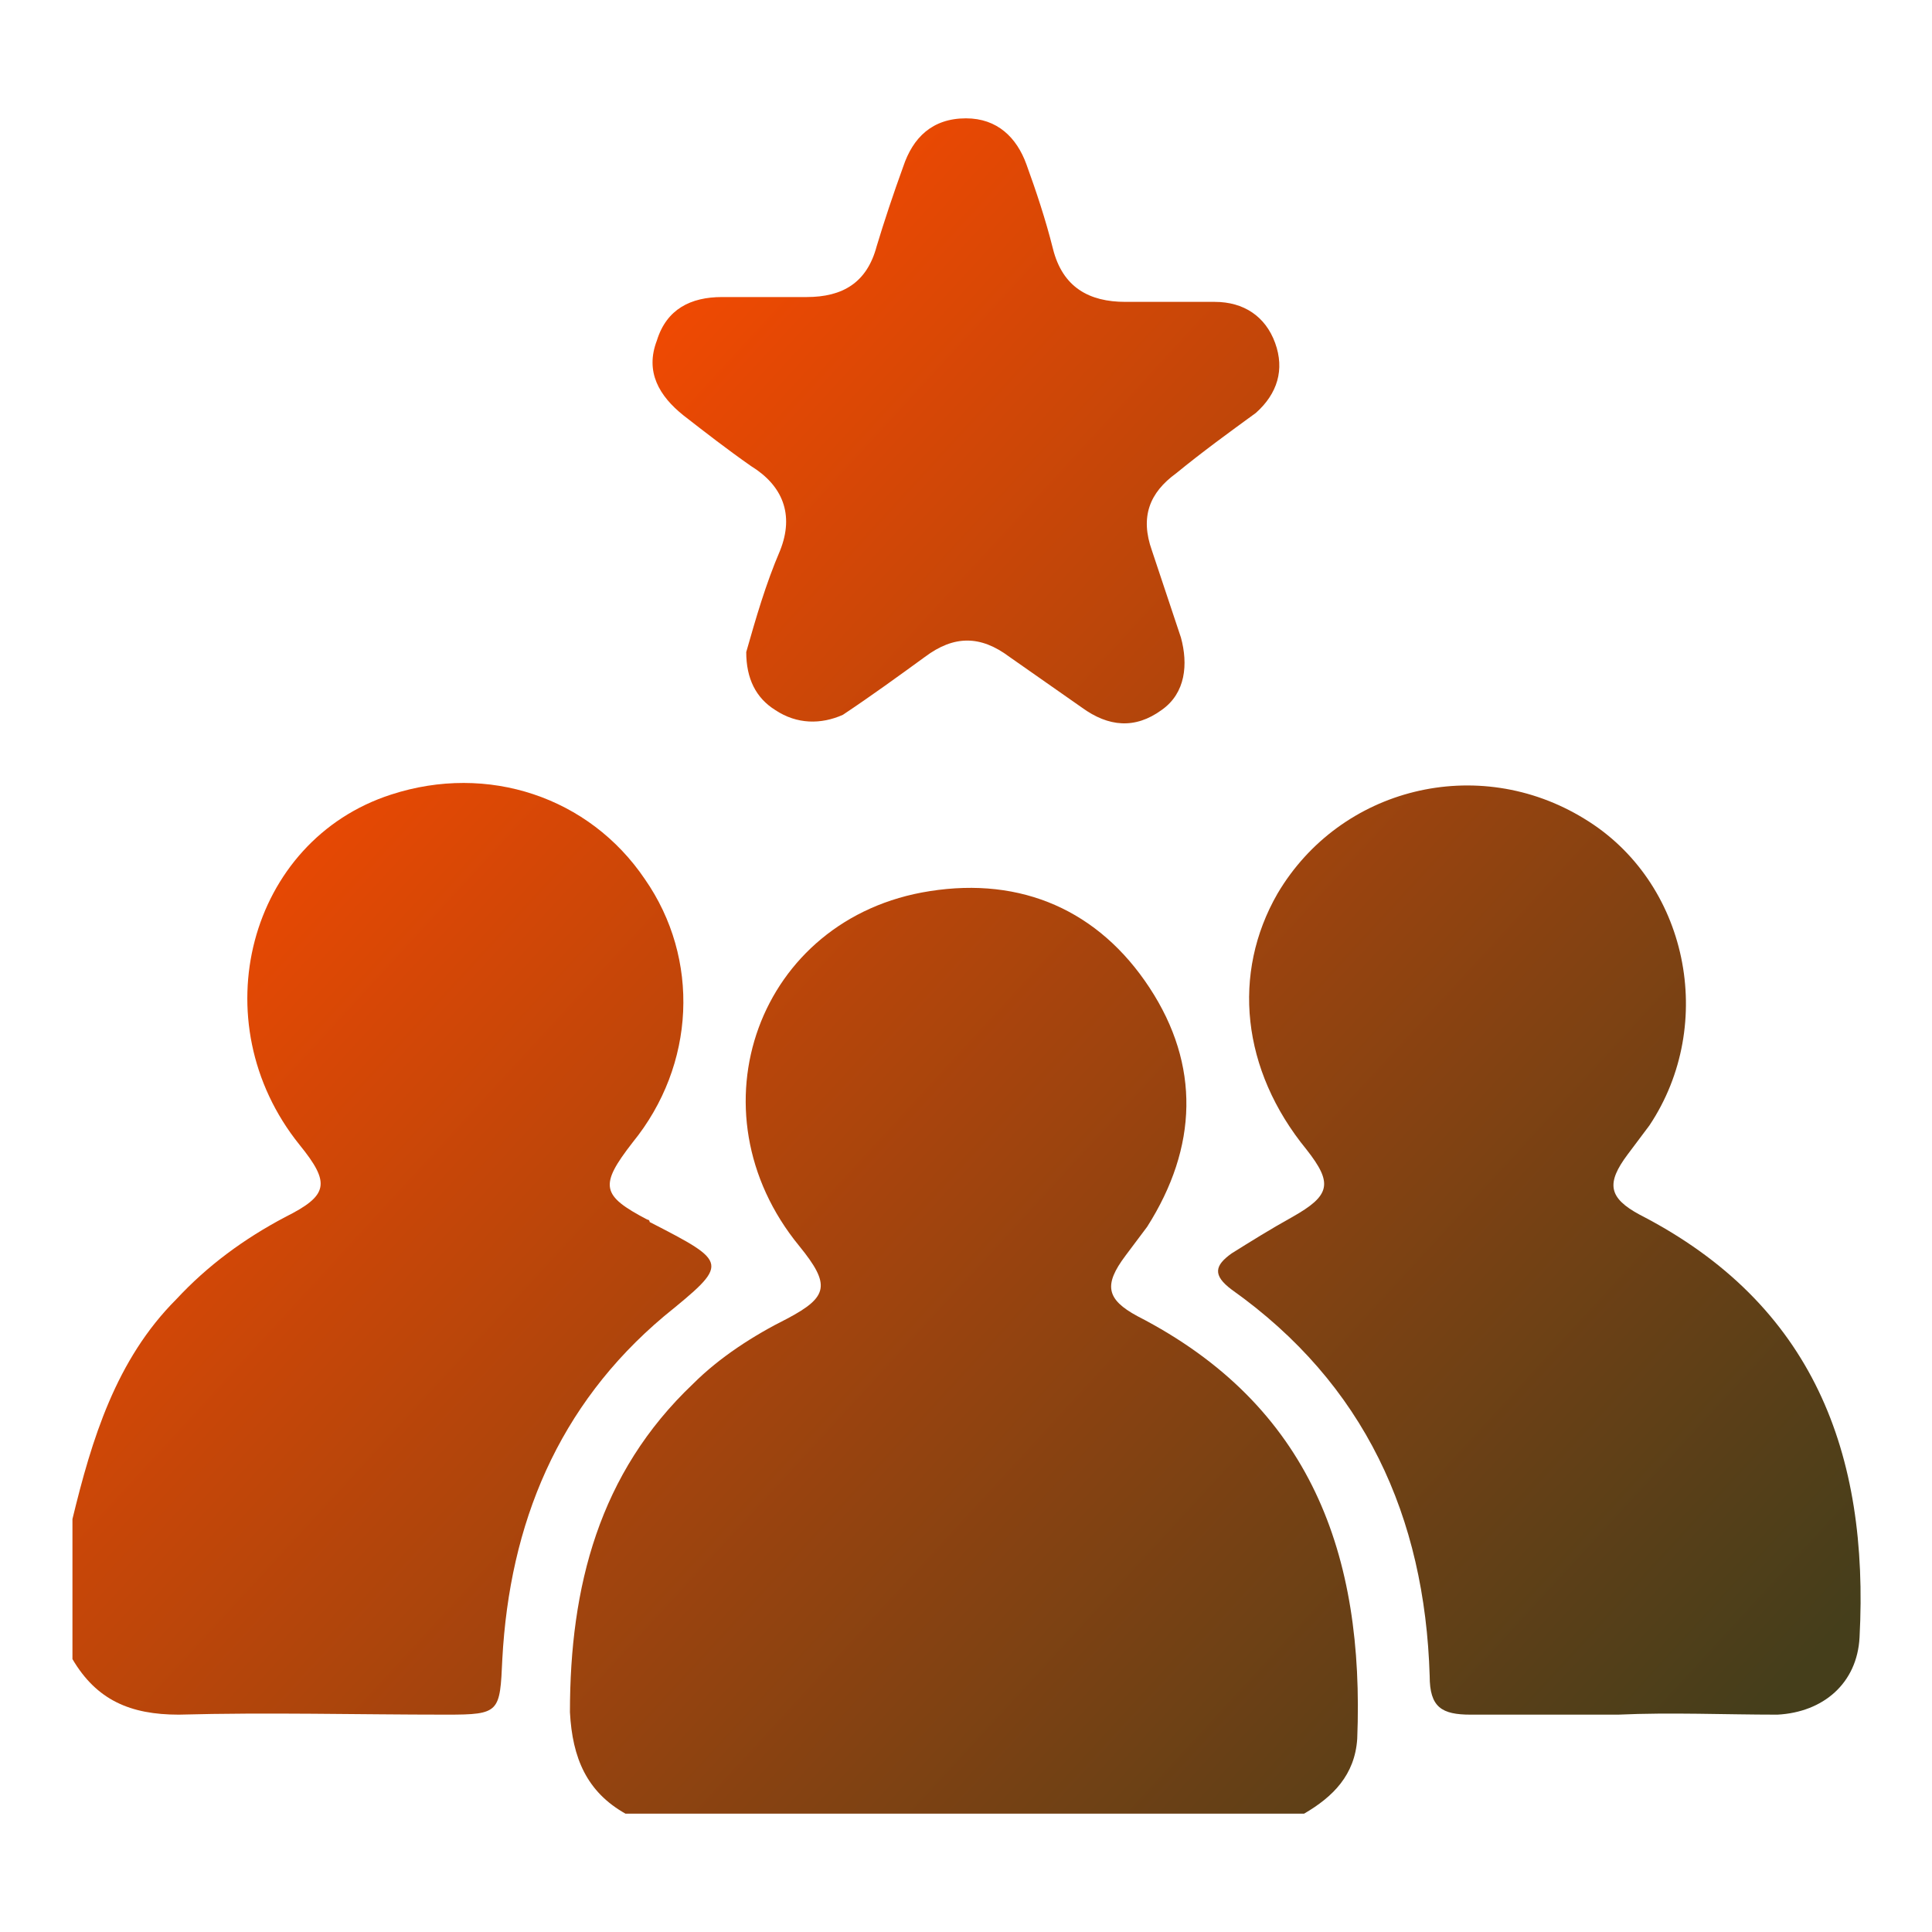
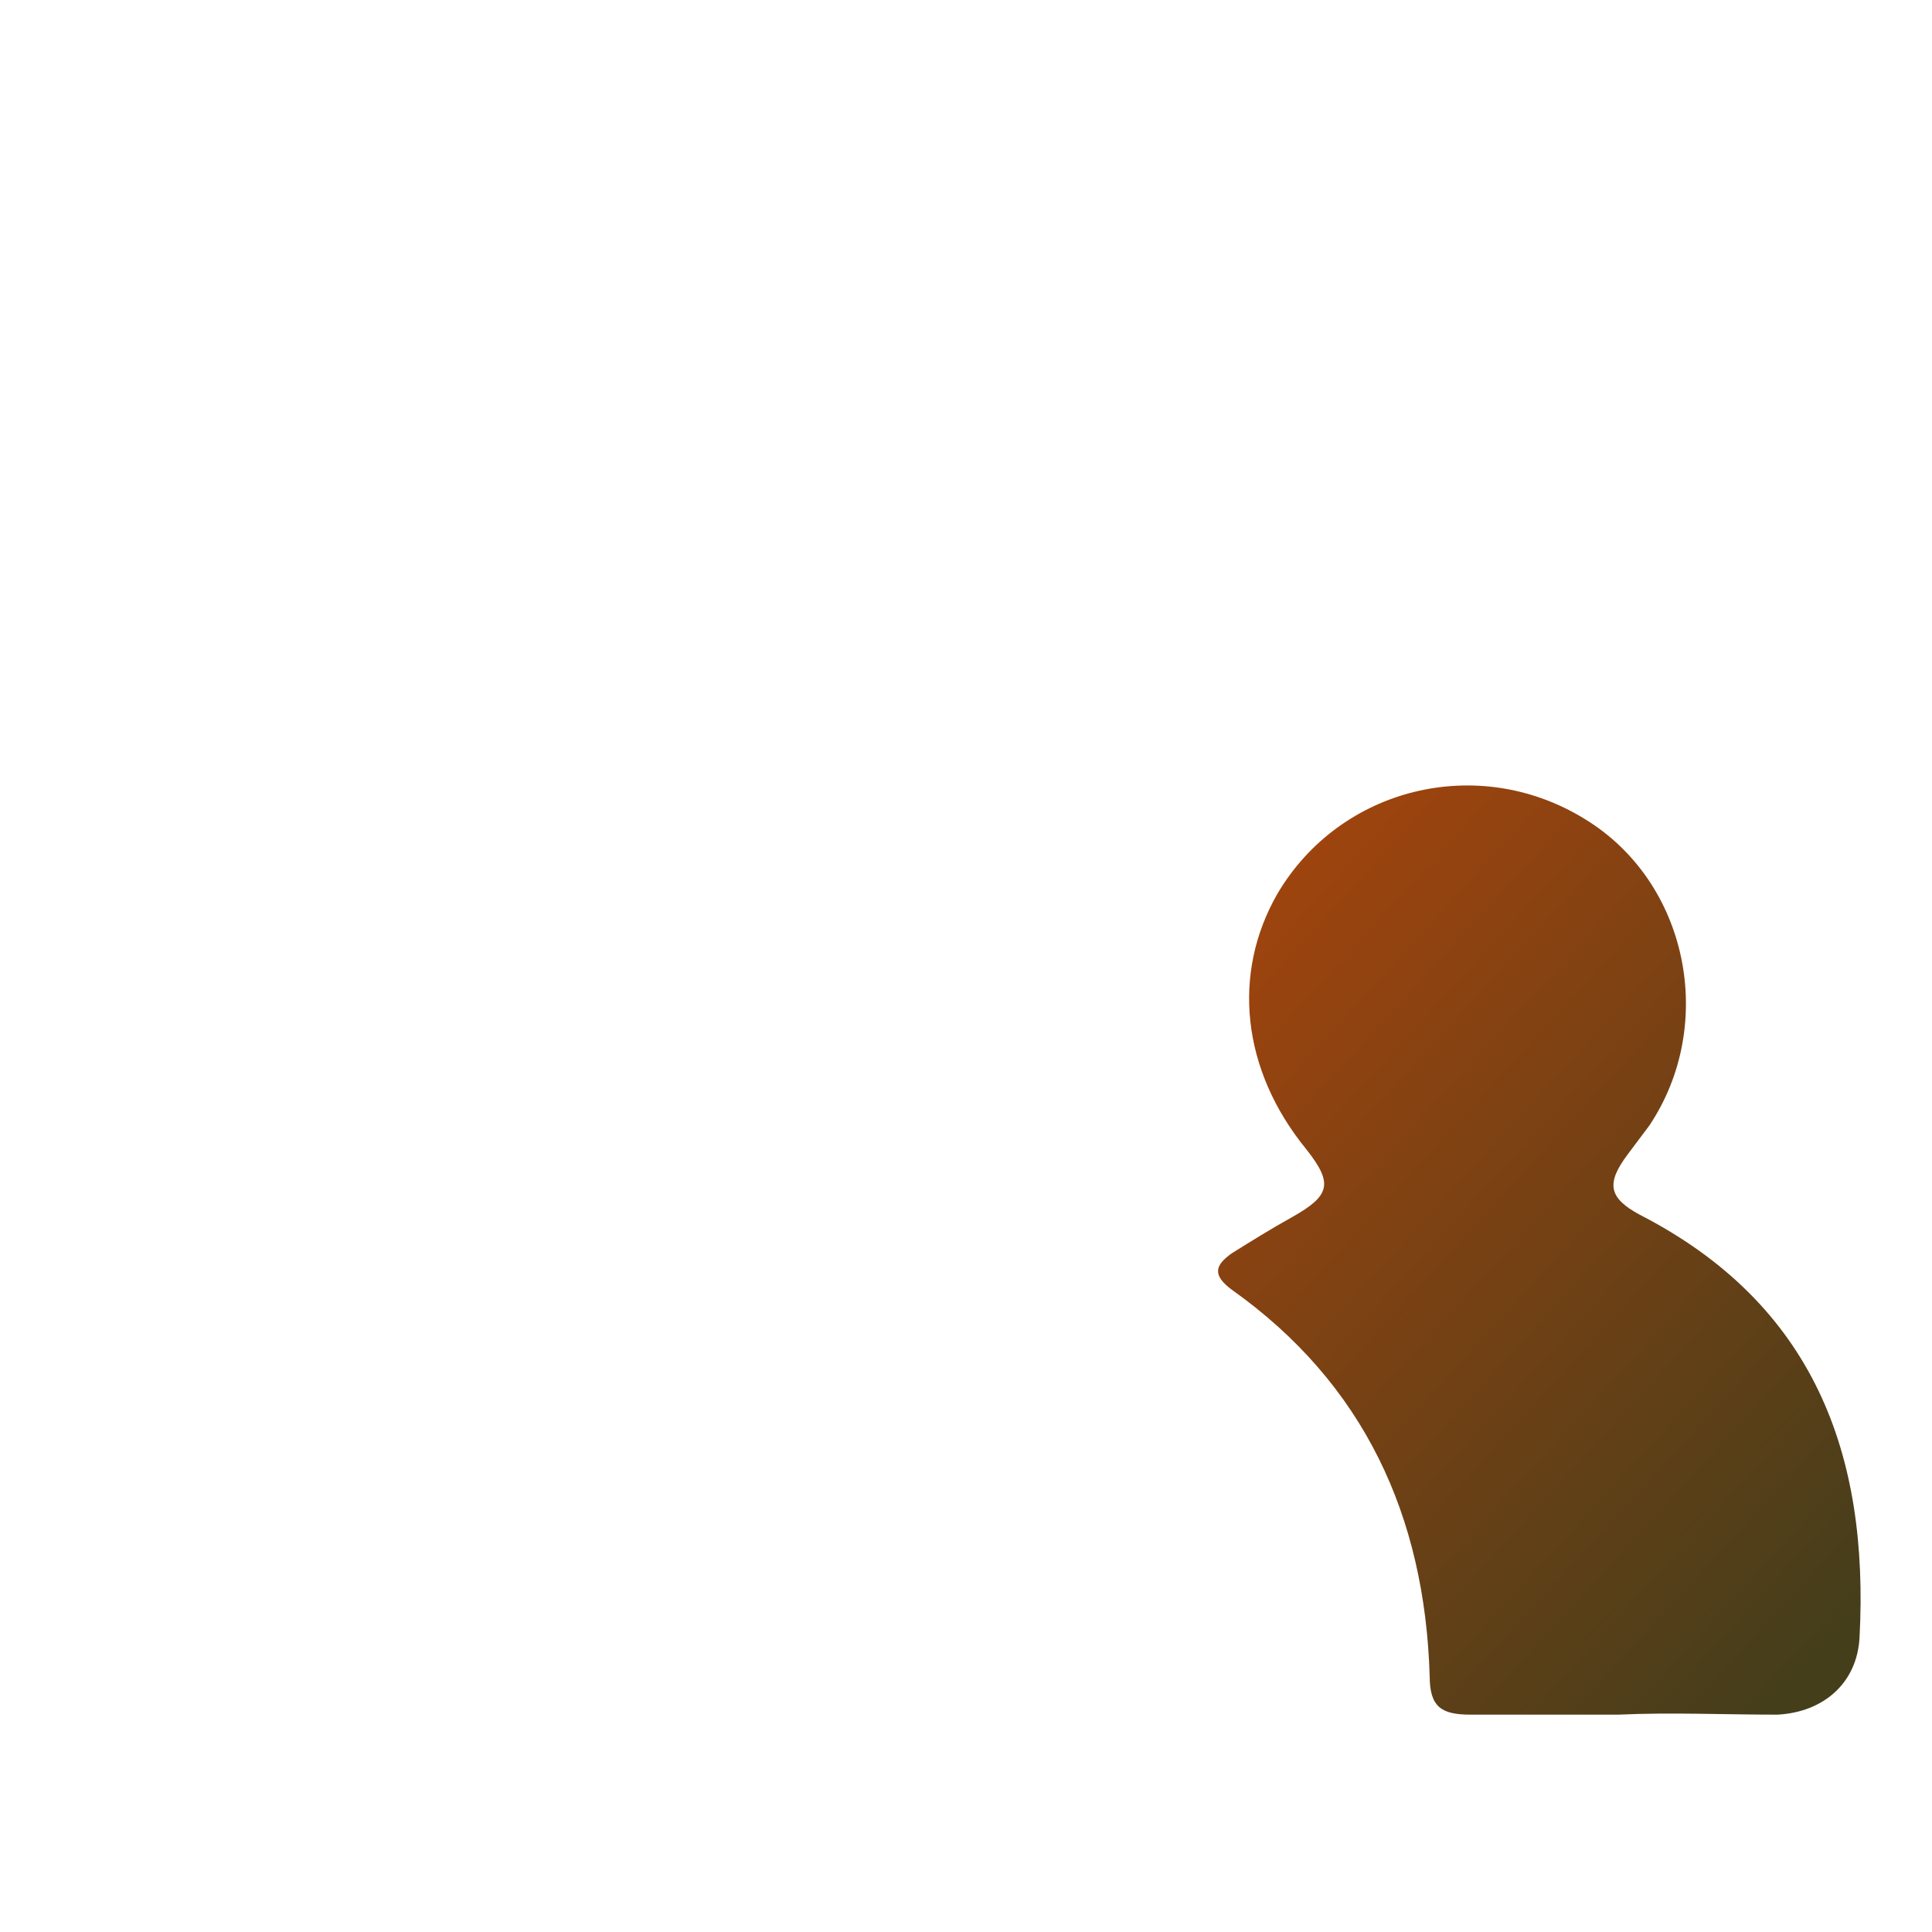
<svg xmlns="http://www.w3.org/2000/svg" version="1.1" id="Layer_1" x="0px" y="0px" viewBox="0 0 80 80" style="enable-background:new 0 0 80 80;" xml:space="preserve">
  <style type="text/css">
	.st0{fill:url(#SVGID_1_);}
	.st1{fill:url(#SVGID_00000164483541561366890500000003611259127369646255_);}
	.st2{fill:url(#SVGID_00000025402033816961439850000017352586142829032858_);}
	.st3{fill:url(#SVGID_00000156580995706438467680000010290544526188271532_);}
	.st4{fill:url(#SVGID_00000027572152223975650730000001175976863140275880_);}
	.st5{fill:url(#SVGID_00000081645172032127105230000003245842590226944903_);}
	.st6{fill:url(#SVGID_00000111177933281252544120000006438637787481722264_);}
	.st7{fill:url(#SVGID_00000073697656649346342340000014033118462885830035_);}
	.st8{fill:url(#SVGID_00000005236068530511900640000004092718382321550726_);}
	.st9{fill:url(#SVGID_00000101088513114116654750000015341816701960272545_);}
	.st10{fill:url(#SVGID_00000110471443979891833780000012455464571534371976_);}
	.st11{fill:url(#SVGID_00000036230486556422691820000001817950066099474107_);}
	.st12{fill:url(#SVGID_00000124884119093116551520000001878580015310175147_);}
	.st13{fill:url(#SVGID_00000112621920655631923920000008999522530206677640_);}
</style>
  <g id="zLtrcl.tif">
    <g>
      <linearGradient id="SVGID_1_" gradientUnits="userSpaceOnUse" x1="4.481" y1="28.233" x2="62.83" y2="81.872">
        <stop offset="0" style="stop-color:#ff4a00" />
        <stop offset="1" style="stop-color:#453E1B" />
      </linearGradient>
-       <path class="st0" d="M25.9,75.1c-1.6-0.9-2.2-2.3-2.3-4.2c0-5.2,1.2-9.9,5.1-13.6c1.1-1.1,2.5-2,3.9-2.7c1.7-0.9,1.8-1.4,0.5-3    C28.5,46,31.4,38,38.5,36.9c3.8-0.6,7,0.8,9.1,4c2.1,3.2,2,6.6-0.1,9.9c-0.3,0.4-0.6,0.8-0.9,1.2c-0.9,1.2-0.8,1.8,0.5,2.5    c7.2,3.7,9.4,9.9,9.1,17.5c-0.1,1.5-1,2.4-2.2,3.1C44.6,75.1,35.3,75.1,25.9,75.1z" />
      <linearGradient id="SVGID_00000091007954454188347760000013468477385765017535_" gradientUnits="userSpaceOnUse" x1="-2.891" y1="36.252" x2="55.469" y2="89.9">
        <stop offset="0" style="stop-color:#ff4a00" />
        <stop offset="1" style="stop-color:#453E1B" />
      </linearGradient>
-       <path style="fill:url(#SVGID_00000091007954454188347760000013468477385765017535_);" d="M3,62.9c0.8-3.3,1.8-6.6,4.3-9.1    c1.3-1.4,2.8-2.5,4.5-3.4c1.8-0.9,1.9-1.4,0.6-3c-4.1-5.1-2.1-12.6,3.8-14.5c4-1.3,8.2,0.1,10.5,3.5c2.3,3.3,2.1,7.7-0.5,10.9    c-1.4,1.8-1.3,2.2,0.6,3.2c0,0,0.1,0,0.1,0.1c3.3,1.7,3.3,1.7,0.6,3.9c-4.4,3.7-6.4,8.6-6.7,14.2c-0.1,2.2-0.1,2.3-2.3,2.3    c-3.7,0-7.4-0.1-11.1,0C5.4,71,4,70.4,3,68.7C3,66.8,3,64.9,3,62.9z" />
      <linearGradient id="SVGID_00000080180359292029015290000014349377468178423725_" gradientUnits="userSpaceOnUse" x1="19.174" y1="12.25" x2="77.533" y2="65.899">
        <stop offset="0" style="stop-color:#ff4a00" />
        <stop offset="1" style="stop-color:#453E1B" />
      </linearGradient>
      <path style="fill:url(#SVGID_00000080180359292029015290000014349377468178423725_);" d="M67,71c-2,0-4.1,0-6.1,0    c-1.2,0-1.7-0.3-1.7-1.6c-0.2-6.6-2.7-12.1-8.2-16c-0.8-0.6-0.7-1,0-1.5c0.8-0.5,1.6-1,2.5-1.5c1.6-0.9,1.7-1.4,0.6-2.8    c-2.7-3.3-3.1-7.3-1.2-10.6c2.6-4.4,8.3-5.8,12.7-3.1c4.3,2.6,5.5,8.5,2.7,12.7c-0.3,0.4-0.6,0.8-0.9,1.2    c-0.9,1.2-0.8,1.8,0.5,2.5c7.2,3.7,9.5,9.9,9.1,17.5c-0.1,1.9-1.5,3.1-3.4,3.2C71.4,71,69.2,70.9,67,71C67,71,67,71,67,71z" />
      <linearGradient id="SVGID_00000127024897842554339750000017353180408468650652_" gradientUnits="userSpaceOnUse" x1="25.189" y1="5.707" x2="83.548" y2="59.356">
        <stop offset="0" style="stop-color:#ff4a00" />
        <stop offset="1" style="stop-color:#453E1B" />
      </linearGradient>
-       <path style="fill:url(#SVGID_00000127024897842554339750000017353180408468650652_);" d="M30.9,27c0.4-1.4,0.8-2.8,1.4-4.2    c0.6-1.5,0.1-2.7-1.2-3.5c-1-0.7-1.9-1.4-2.8-2.1c-1-0.8-1.6-1.8-1.1-3.1c0.4-1.3,1.4-1.8,2.7-1.8c1.2,0,2.3,0,3.5,0    c1.5,0,2.5-0.6,2.9-2.1C36.6,9.2,37,8,37.4,6.9c0.4-1.2,1.2-2,2.6-2c1.3,0,2.1,0.8,2.5,1.9c0.4,1.1,0.8,2.3,1.1,3.5    c0.4,1.6,1.5,2.2,3,2.2c1.2,0,2.4,0,3.7,0c1.2,0,2.1,0.6,2.5,1.7c0.4,1.1,0.1,2.1-0.8,2.9c-1.1,0.8-2.2,1.6-3.3,2.5    c-1.1,0.8-1.5,1.8-1,3.2c0.4,1.2,0.8,2.4,1.2,3.6c0.3,1.1,0.2,2.3-0.8,3c-1.1,0.8-2.2,0.7-3.3-0.1c-1-0.7-2-1.4-3-2.1    c-1.2-0.9-2.3-0.9-3.5,0c-1.1,0.8-2.2,1.6-3.4,2.4C34,30,33,30,32.1,29.4C31.3,28.9,30.9,28.1,30.9,27z" />
    </g>
  </g>
</svg>